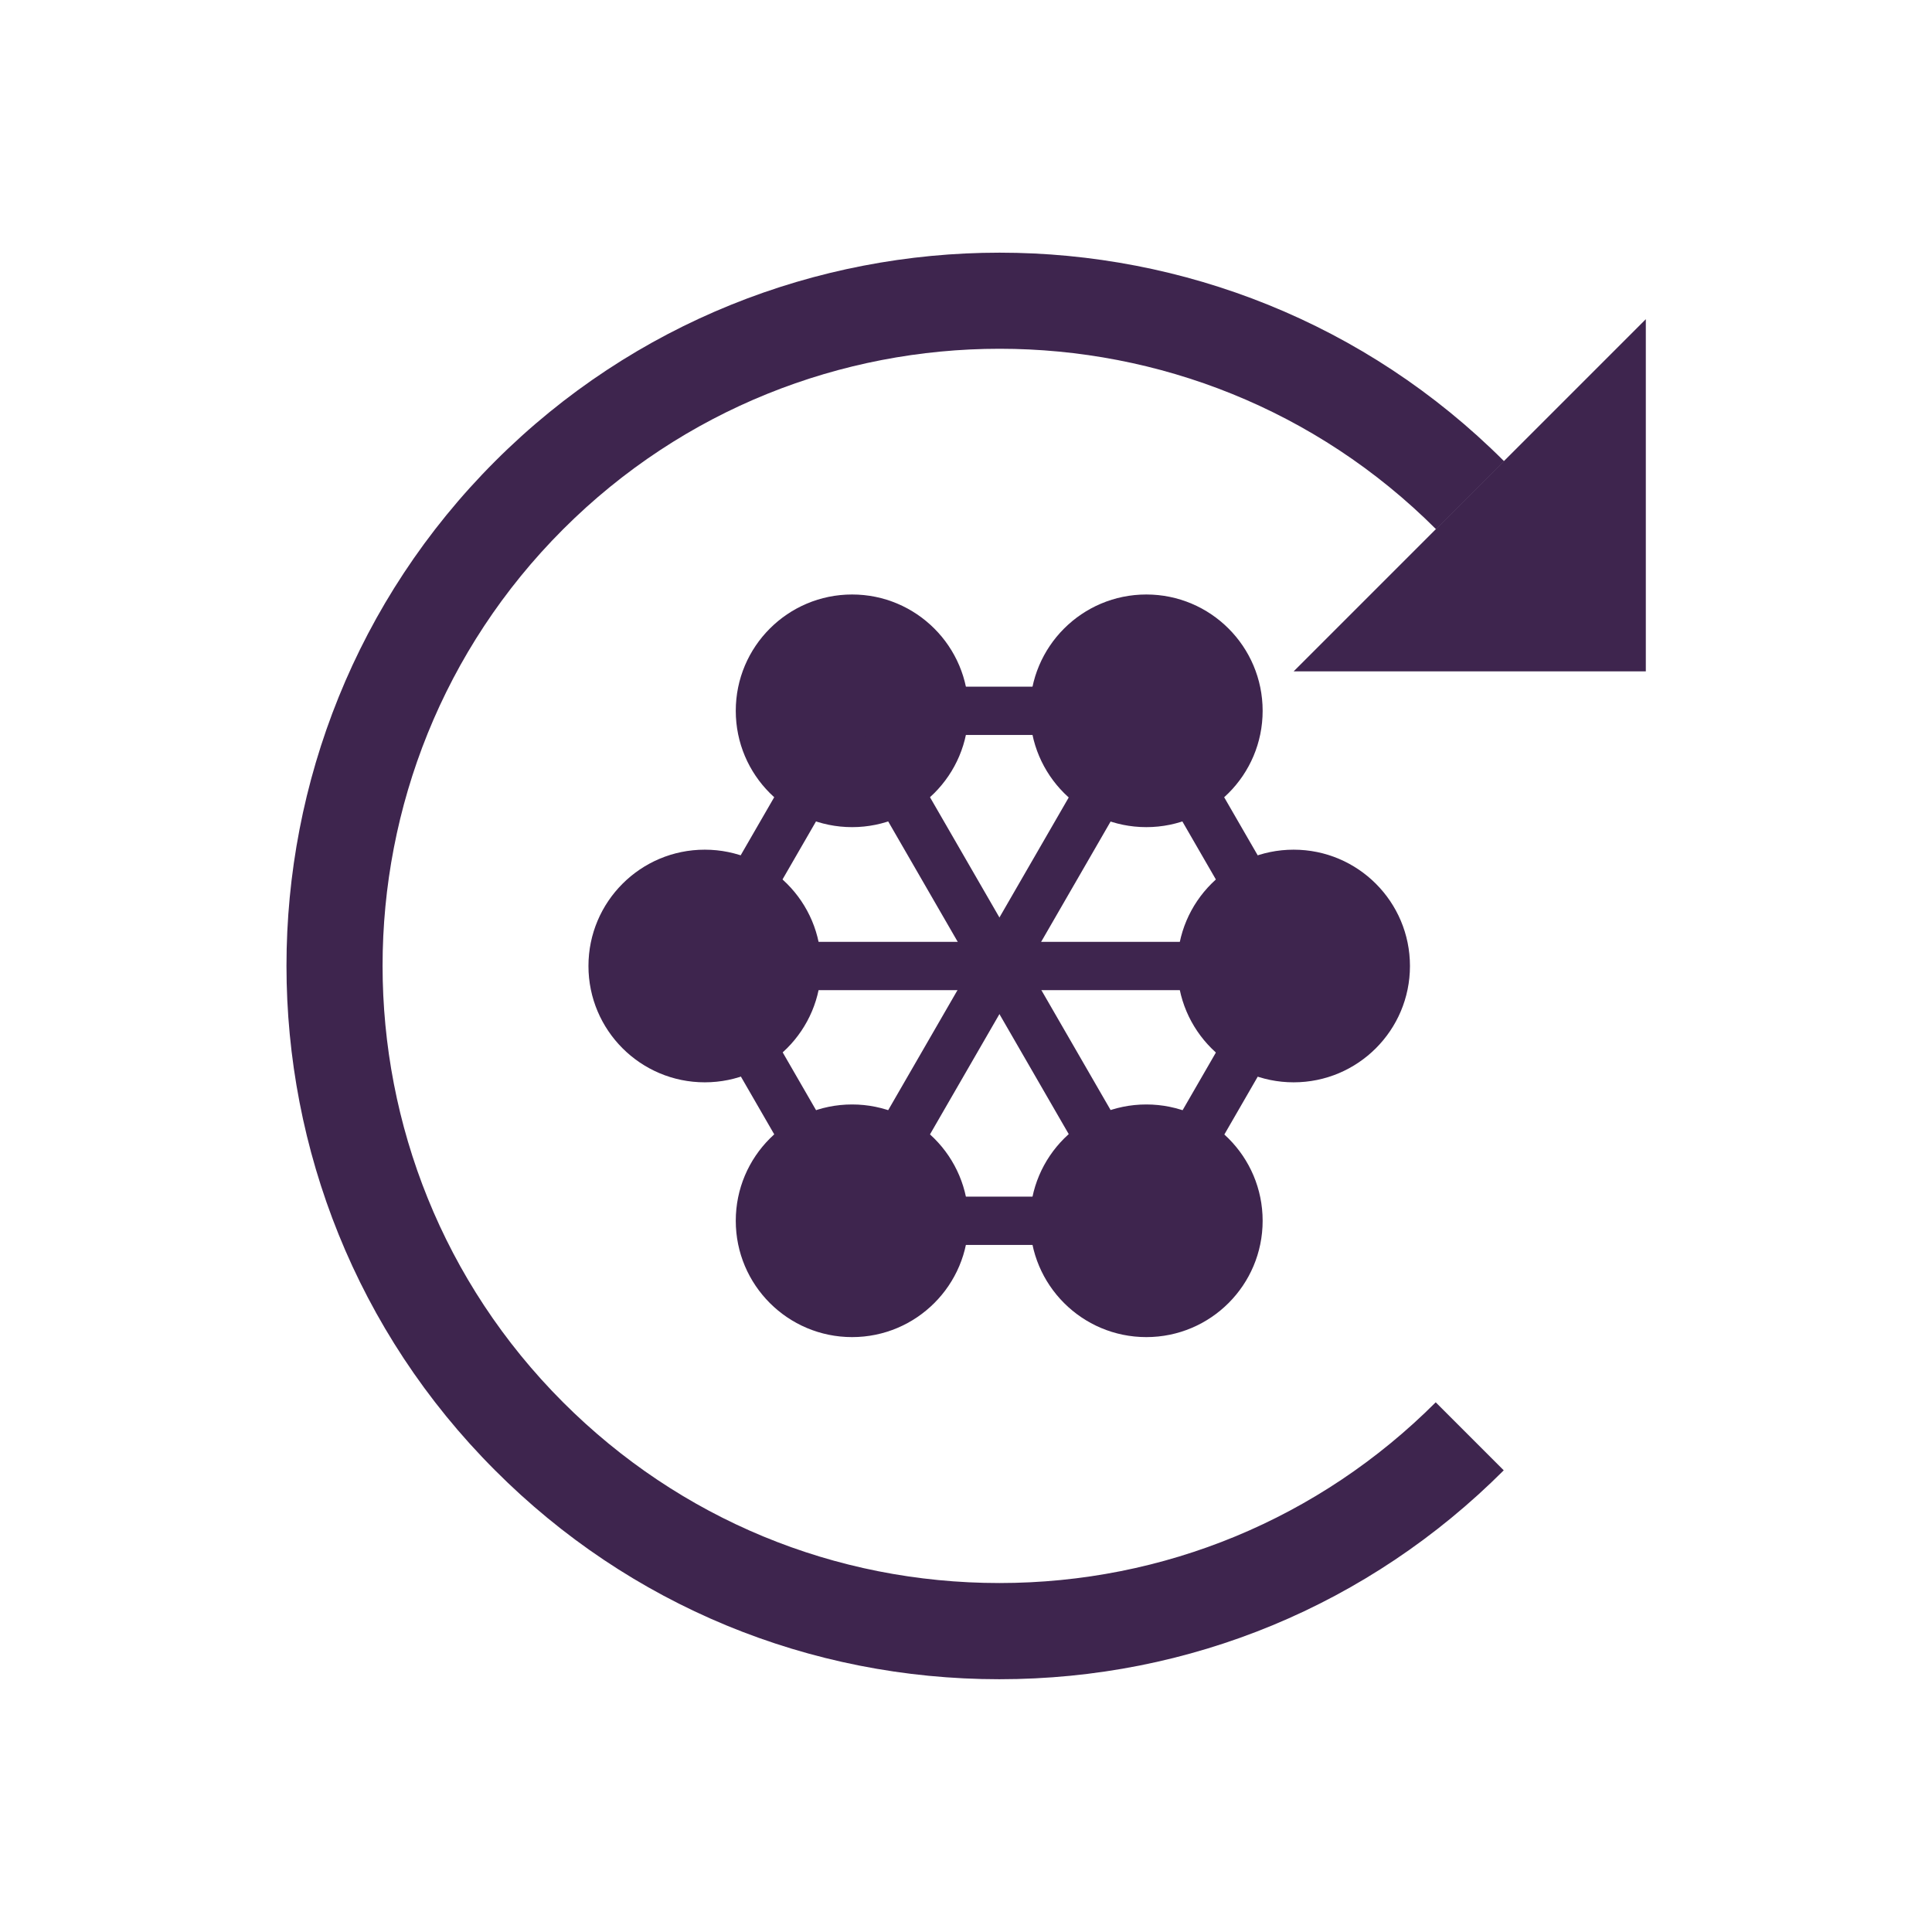
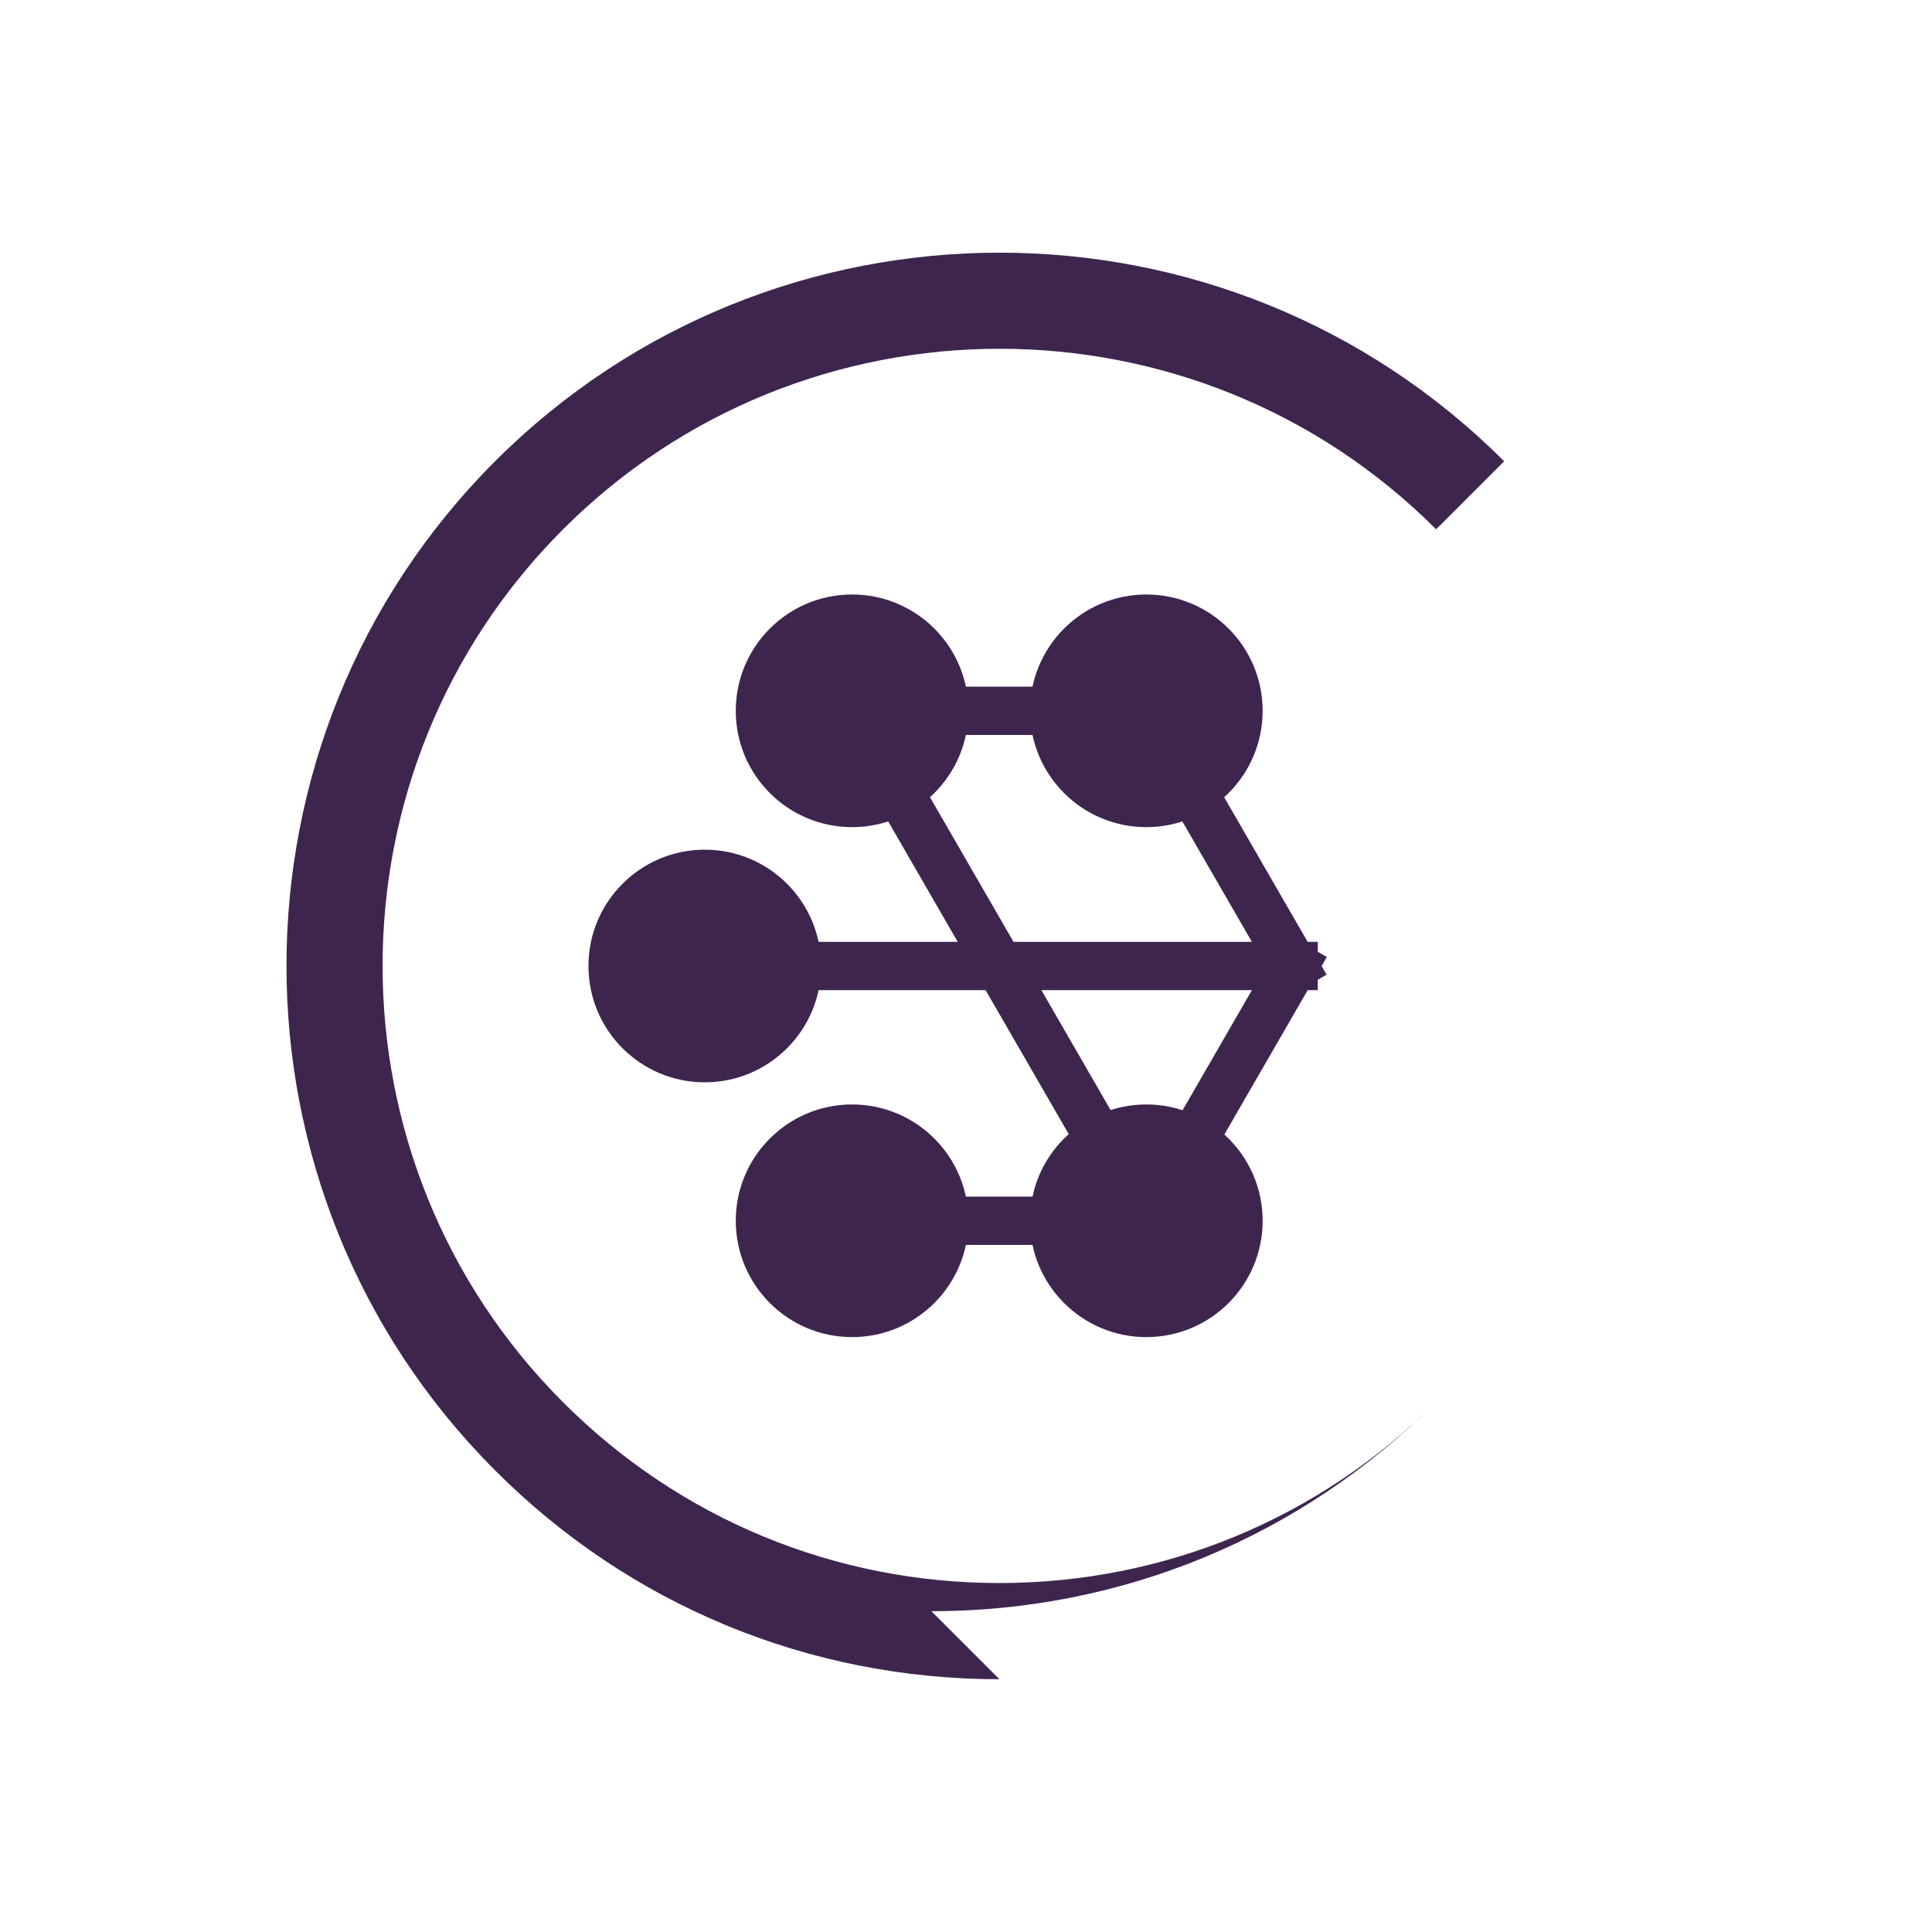
<svg xmlns="http://www.w3.org/2000/svg" id="Layer_1" viewBox="0 0 48 48">
  <defs>
    <style>.cls-1{fill:#3e254e;}</style>
  </defs>
-   <path class="cls-1" d="M24.83,41.72c-4.73,0-9.19-1.84-12.53-5.19-6.91-6.91-6.91-18.16,0-25.07,6.91-6.91,18.16-6.91,25.07,0l-1.69,1.69c-5.98-5.98-15.71-5.98-21.69,0-5.98,5.98-5.98,15.71,0,21.69,2.9,2.9,6.75,4.49,10.84,4.49s7.95-1.6,10.84-4.49l1.69,1.69c-3.35,3.35-7.8,5.19-12.53,5.19Z" />
-   <polygon class="cls-1" points="40.89 16.68 32.14 16.68 40.89 7.93 40.89 16.68" />
+   <path class="cls-1" d="M24.83,41.72c-4.73,0-9.19-1.84-12.53-5.19-6.91-6.91-6.91-18.16,0-25.07,6.91-6.91,18.16-6.91,25.07,0l-1.69,1.69c-5.98-5.98-15.71-5.98-21.69,0-5.98,5.98-5.98,15.71,0,21.69,2.9,2.9,6.75,4.49,10.84,4.49s7.95-1.6,10.84-4.49c-3.35,3.35-7.8,5.19-12.53,5.19Z" />
  <g>
    <circle class="cls-1" cx="28.48" cy="30.33" r="2.89" />
    <circle class="cls-1" cx="21.17" cy="17.66" r="2.89" />
    <rect class="cls-1" x="24.23" y="16.08" width="1.2" height="15.83" transform="translate(-8.67 15.63) rotate(-30)" />
    <circle class="cls-1" cx="21.17" cy="30.33" r="2.89" />
    <circle class="cls-1" cx="28.48" cy="17.66" r="2.89" />
-     <rect class="cls-1" x="16.91" y="23.4" width="15.83" height="1.2" transform="translate(-8.37 33.5) rotate(-60)" />
    <circle class="cls-1" cx="17.51" cy="24" r="2.89" />
-     <circle class="cls-1" cx="32.14" cy="24" r="2.89" />
    <rect class="cls-1" x="16.91" y="23.4" width="15.83" height="1.2" />
-     <rect class="cls-1" x="15.08" y="20.23" width="8.51" height="1.2" transform="translate(-8.37 27.16) rotate(-60)" />
    <rect class="cls-1" x="20.57" y="17.06" width="8.51" height="1.2" />
-     <rect class="cls-1" x="18.74" y="22.91" width="1.2" height="8.51" transform="translate(-10.99 13.31) rotate(-30)" />
    <rect class="cls-1" x="20.57" y="29.73" width="8.51" height="1.2" />
    <rect class="cls-1" x="26.06" y="26.57" width="8.51" height="1.2" transform="translate(-8.37 39.83) rotate(-60)" />
    <rect class="cls-1" x="29.71" y="16.57" width="1.2" height="8.51" transform="translate(-6.35 17.95) rotate(-30)" />
  </g>
</svg>